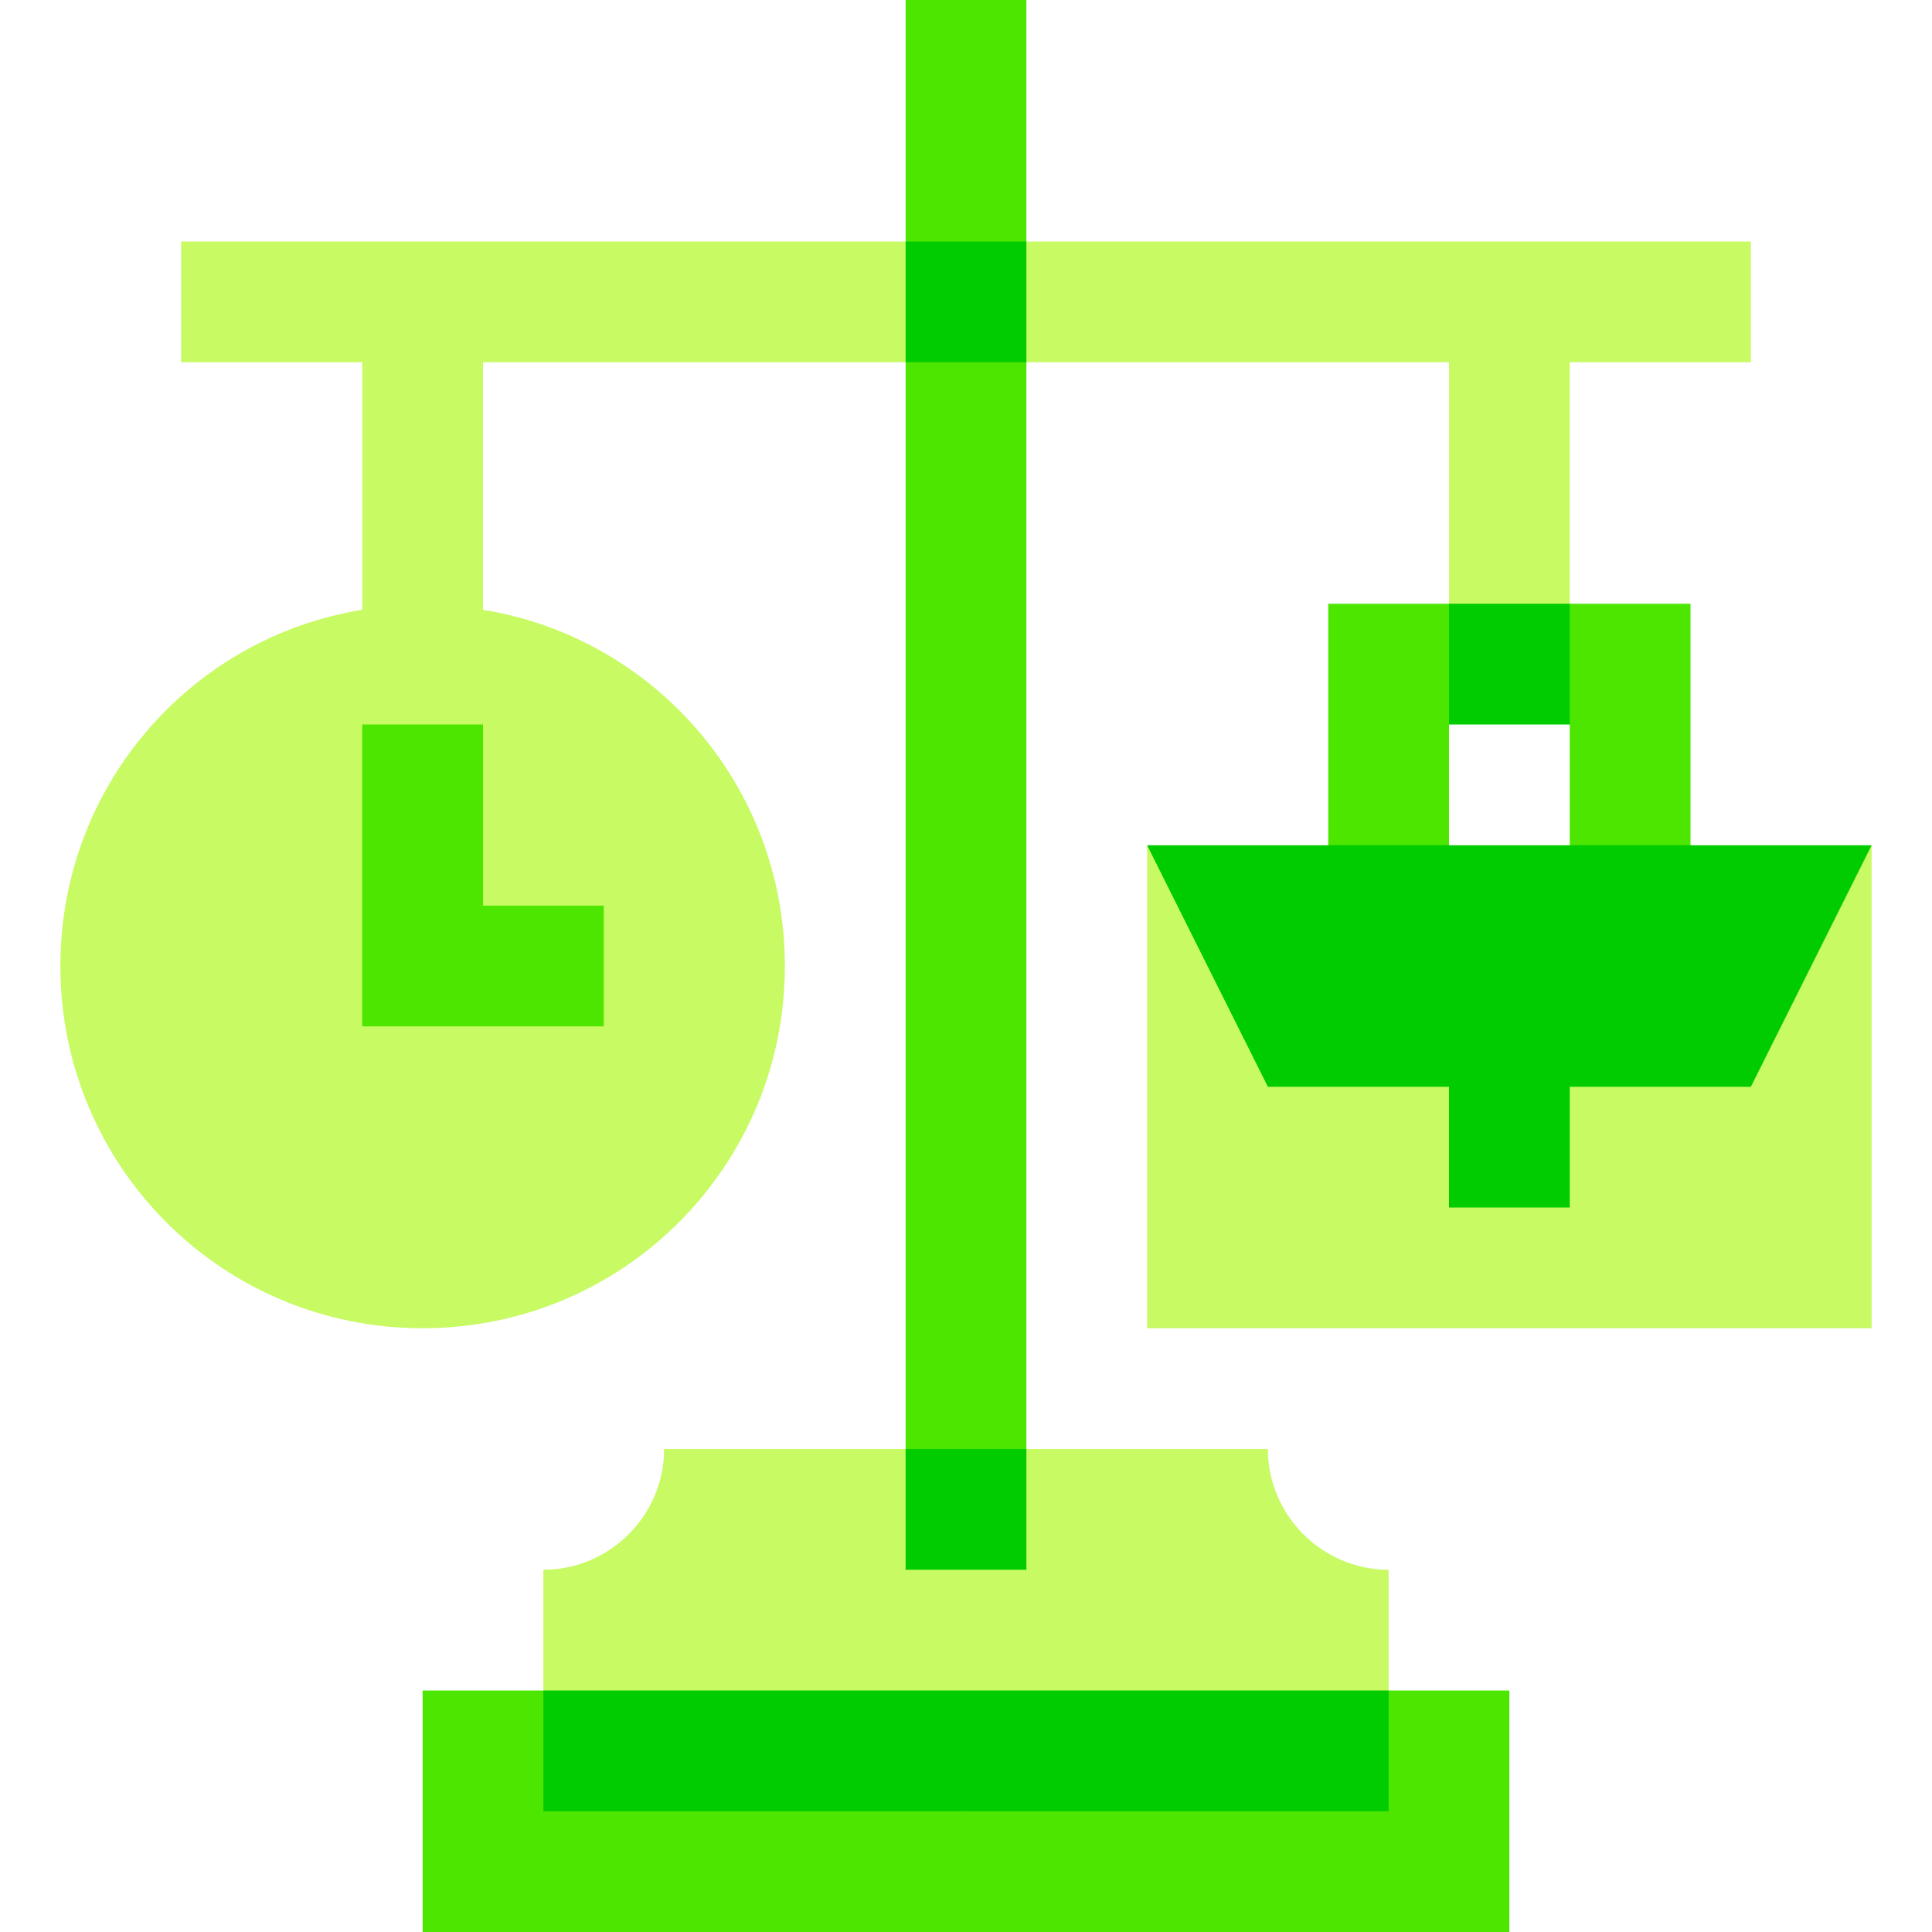
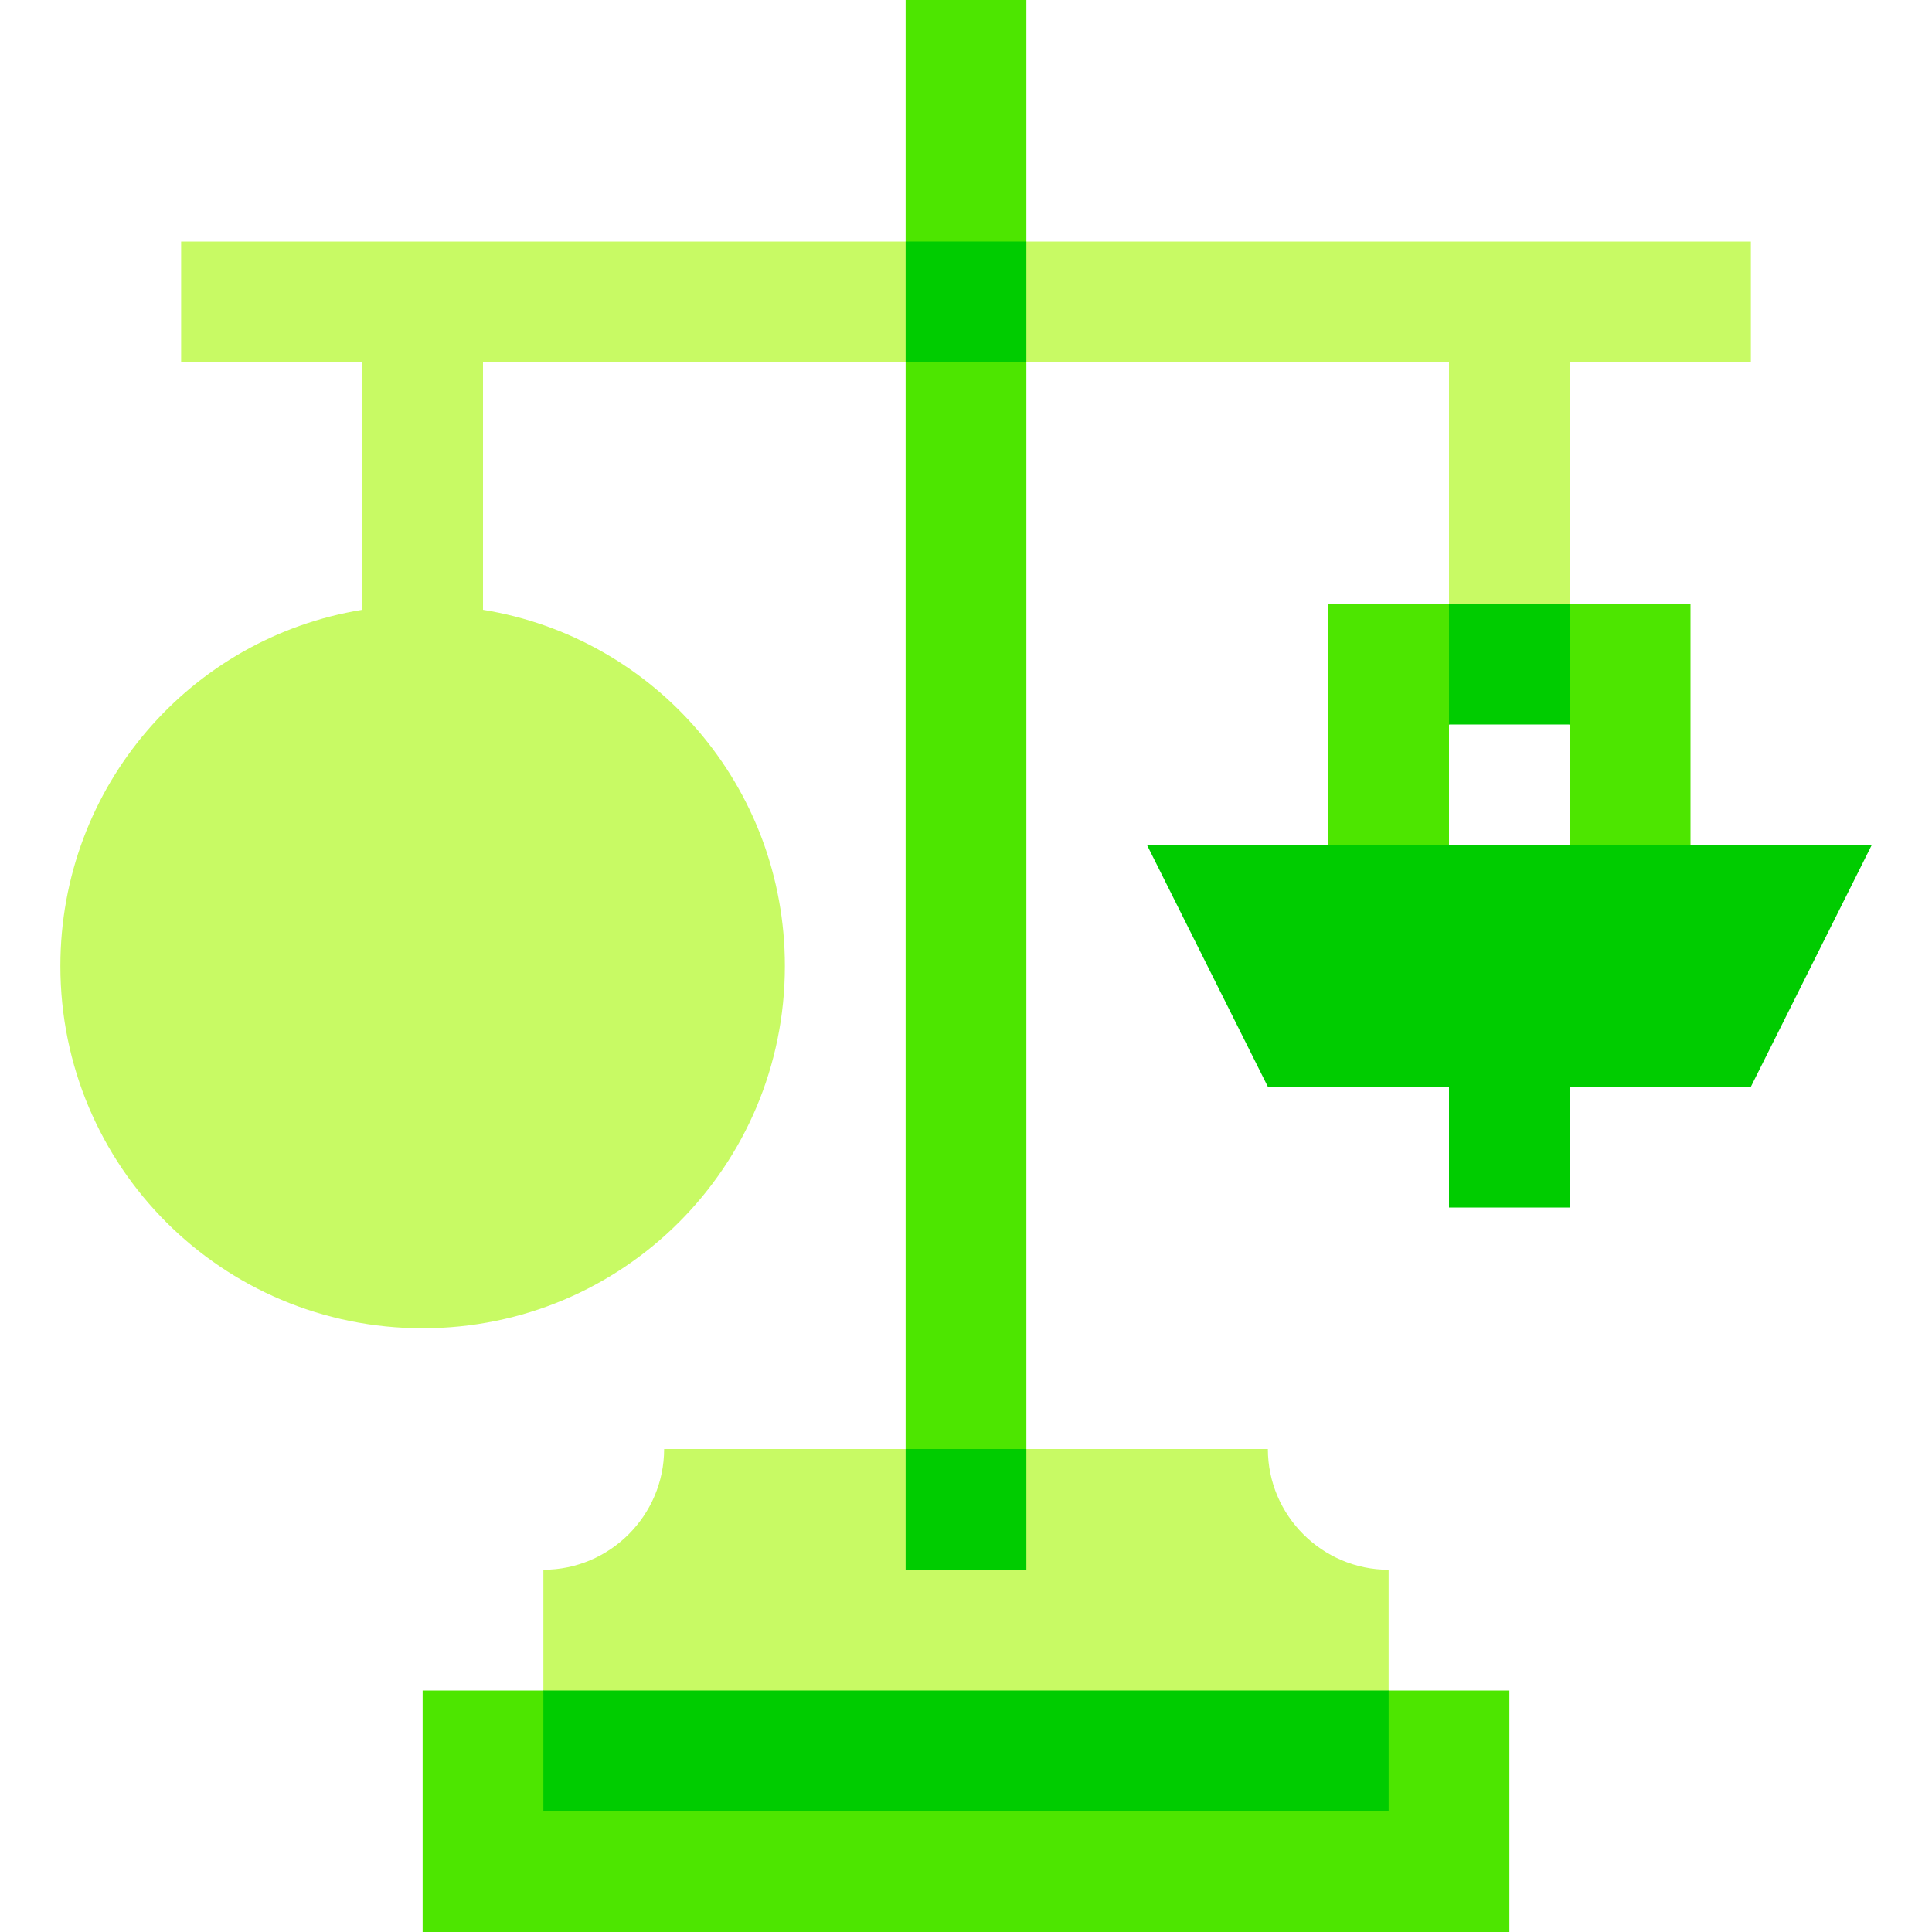
<svg xmlns="http://www.w3.org/2000/svg" width="64" height="64" viewBox="0 0 64 64" fill="none">
  <path d="M6 8H30L31 10L30 12H16V20.2C21.68 21.12 26 26.04 26 32C26 38.64 20.64 44 14 44C7.36 44 2 38.64 2 32C2 26.04 6.32 21.12 12 20.2V12H6V8Z" fill="#C8FA64" />
-   <path d="M58 8V12H52V20L50 22L48 20V12H34L33 10L34 8H58Z" fill="#C8FA64" />
-   <path d="M20 30V34H12V24H16V30H20Z" fill="#4DE600" />
+   <path d="M58 8V12H52V20L48 20V12H34L33 10L34 8H58Z" fill="#C8FA64" />
  <path d="M34 0H30V8L31 10L30 12V48L32 52L34 48V12L33 10L34 8V0Z" fill="#4DE600" />
  <path d="M30 8H34V12H30V8Z" fill="#00CC00" />
  <path d="M46 52V56L32 60L18 56V52C20.2 52 22 50.2 22 48H30L32 52L34 48H42C42 50.2 43.8 52 46 52Z" fill="#C8FA64" />
-   <path d="M62 28V44H38V28L50 32L62 28Z" fill="#C8FA64" />
  <path d="M30 48H34V52H30V48Z" fill="#00CC00" />
  <path d="M50 56V64H14V56H18L32 60L46 56H50Z" fill="#4DE600" />
  <path d="M18 56H46V60H18V56Z" fill="#00CC00" />
  <path d="M52 20L50 22L48 20H44V28L46 32L48 28V24L49.742 23.129L52 24V28L54 32L56 28V20H52Z" fill="#4DE600" />
  <path d="M48 20H52V24H48V20Z" fill="#00CC00" />
  <path d="M62 28L58 36H52V40H48V36H42L38 28H62Z" fill="#00CC00" />
</svg>